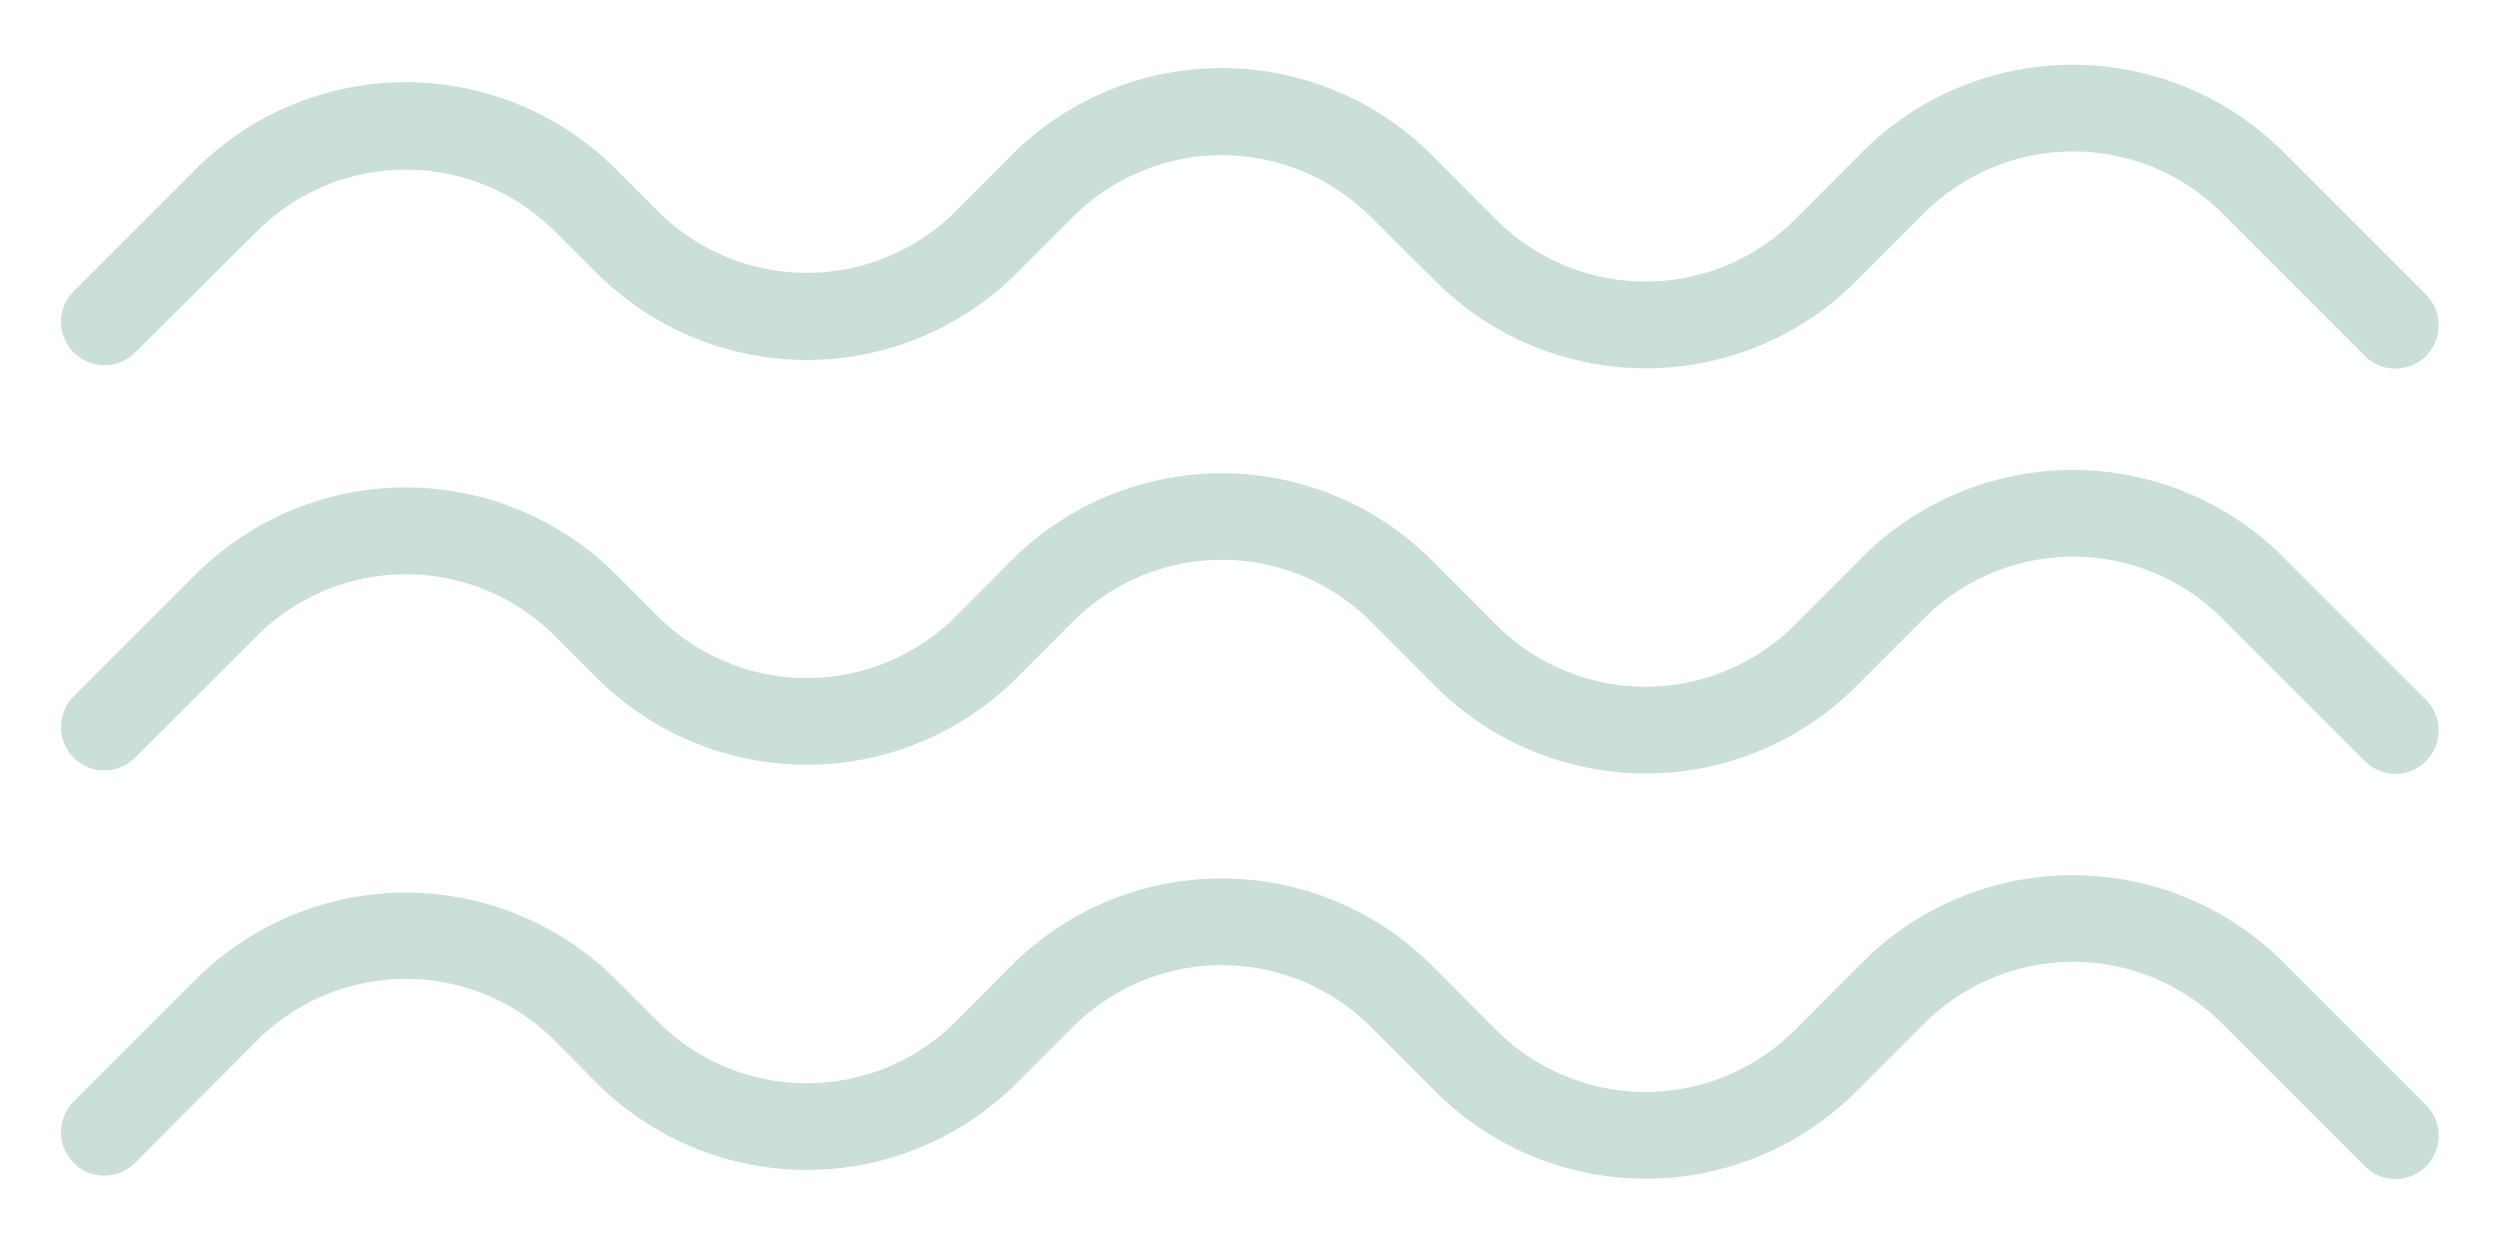
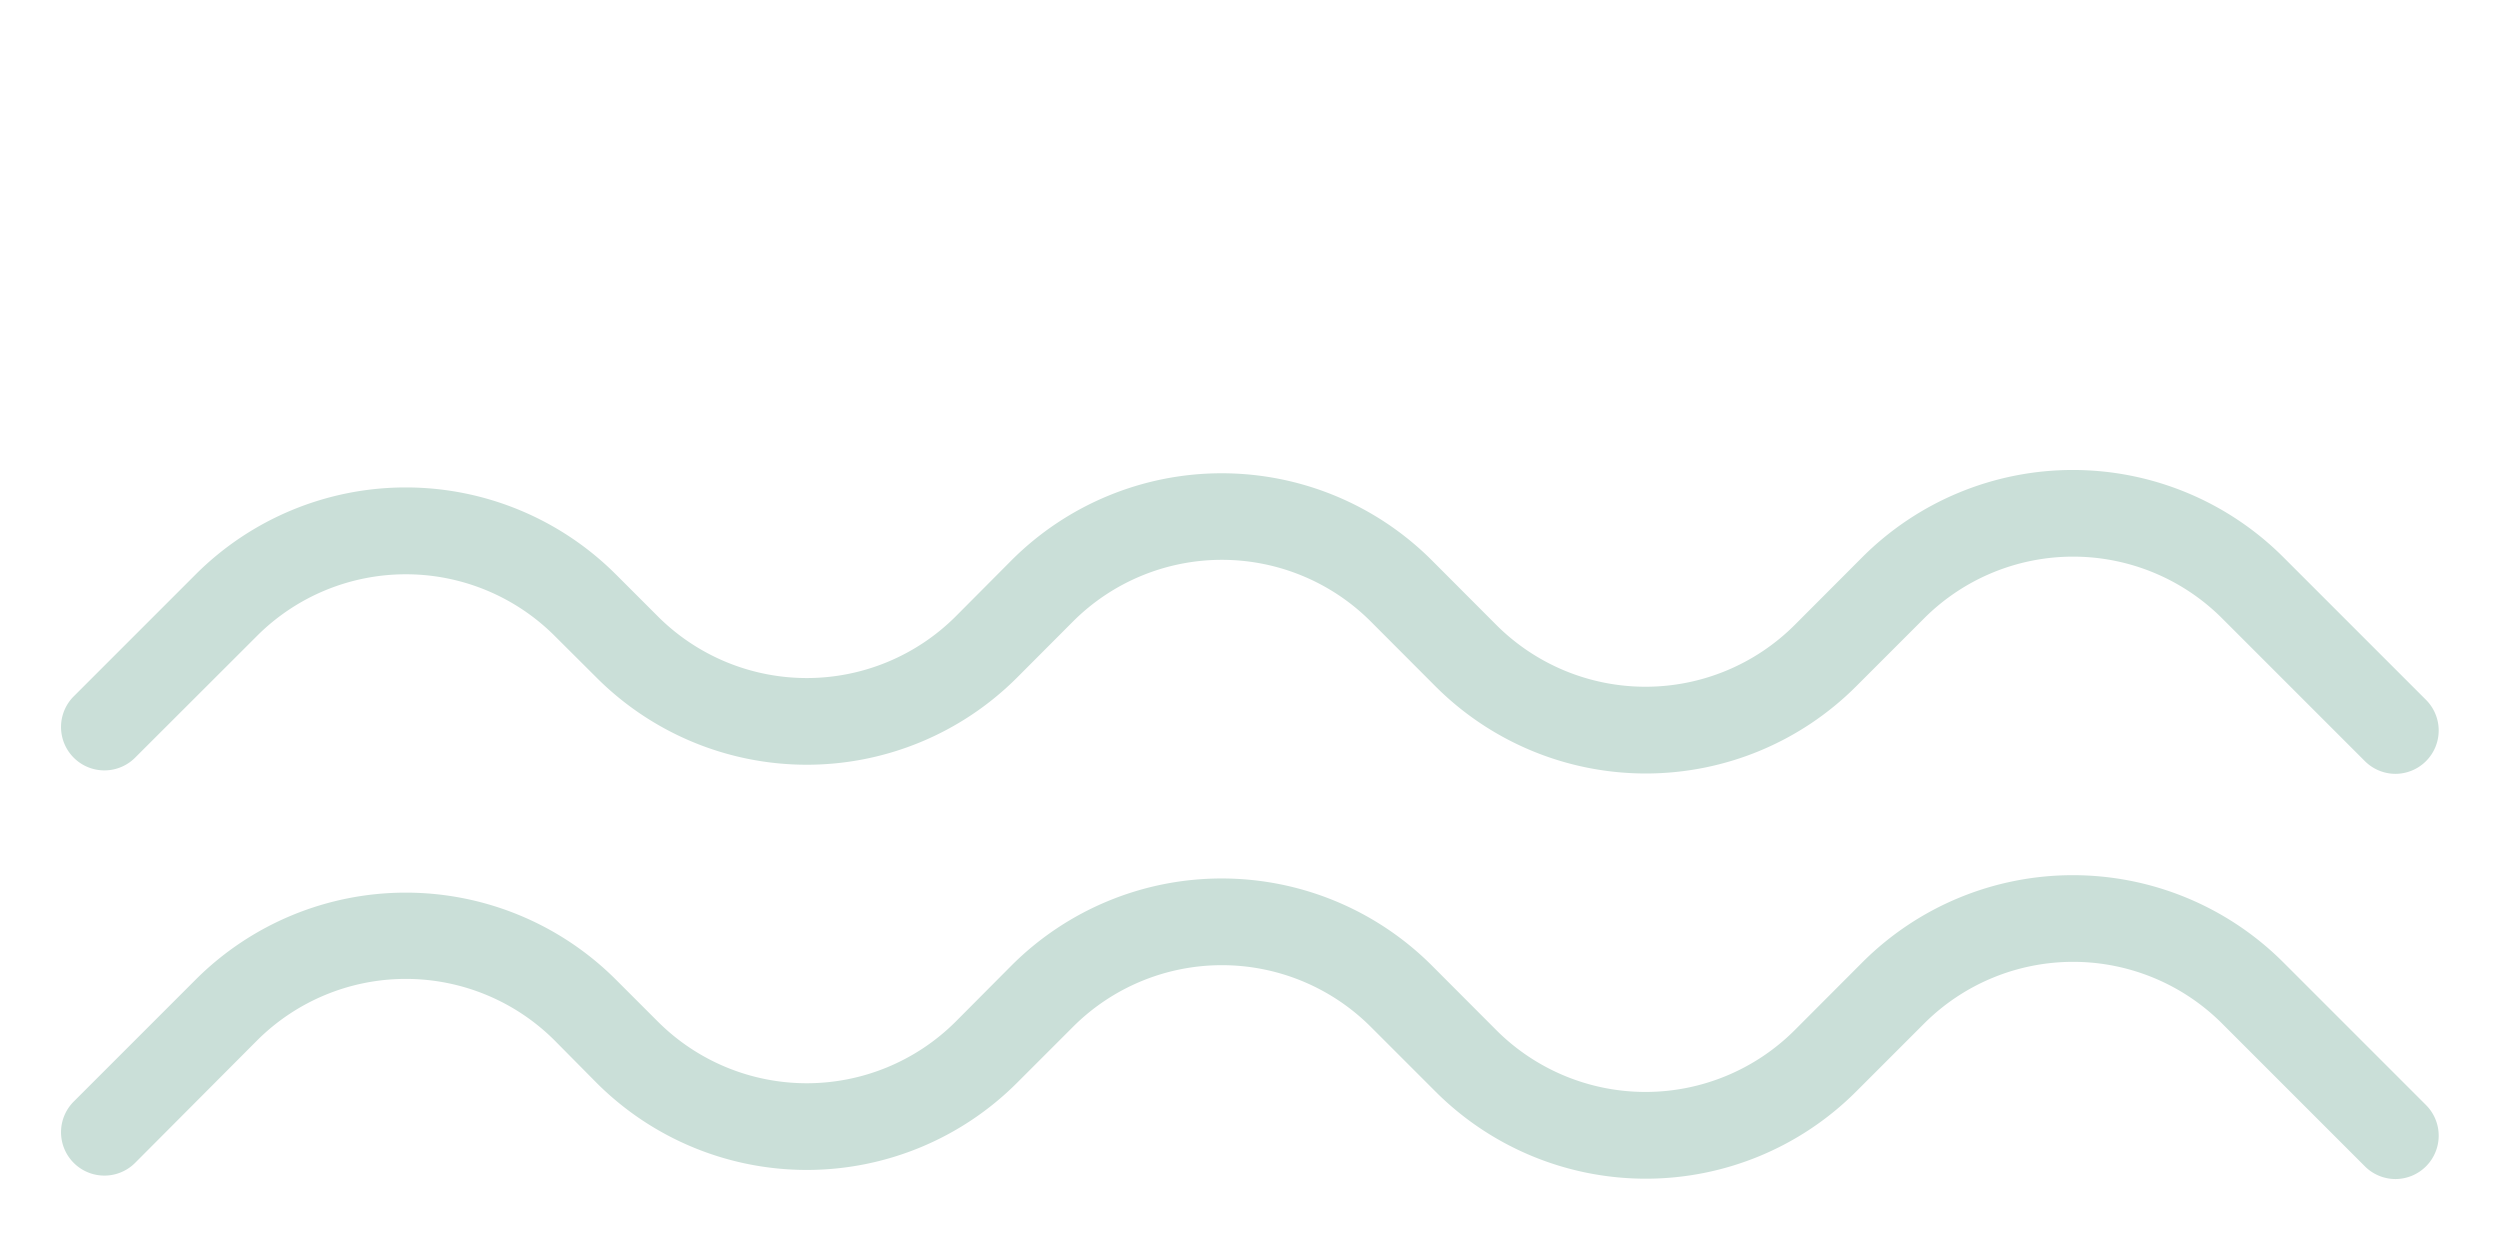
<svg xmlns="http://www.w3.org/2000/svg" data-name="Layer 1" fill="#000000" height="86.06" viewBox="0 0 173 86.06" width="173">
-   <path d="M165.78,25.51a3,3,0,0,1-2.13-.88l-9.89-9.89a14.58,14.58,0,0,0-20.6,0l-4.73,4.73a20.58,20.58,0,0,1-29.08,0L94.85,15a14.57,14.57,0,0,0-20.59,0l-3.89,3.89a20.57,20.57,0,0,1-29.08,0L38.38,16a14.57,14.57,0,0,0-20.59,0L9.35,24.39A3,3,0,0,1,5.1,20.15l8.44-8.44a20.57,20.57,0,0,1,29.08,0l2.91,2.91a14.58,14.58,0,0,0,20.6,0L70,10.73a20.57,20.57,0,0,1,29.08,0l4.49,4.5a14.6,14.6,0,0,0,20.6,0l4.73-4.74a20.6,20.6,0,0,1,29.08,0l9.9,9.9a3,3,0,0,1-2.12,5.12Z" fill="#cadfd8" />
  <path d="M165.78,53.55a3,3,0,0,1-2.13-.88l-9.89-9.89a14.58,14.58,0,0,0-20.6,0l-4.73,4.73a20.58,20.58,0,0,1-29.08,0L94.85,43a14.57,14.57,0,0,0-20.59,0L70.37,46.9a20.57,20.57,0,0,1-29.08,0L38.38,44a14.57,14.57,0,0,0-20.59,0L9.35,52.43A3,3,0,1,1,5.1,48.19l8.44-8.44a20.57,20.57,0,0,1,29.08,0l2.91,2.91a14.58,14.58,0,0,0,20.6,0L70,38.77a20.57,20.57,0,0,1,29.08,0l4.49,4.5a14.6,14.6,0,0,0,20.6,0l4.73-4.74a20.6,20.6,0,0,1,29.08,0l9.9,9.9a3,3,0,0,1-2.12,5.12Z" fill="#cadfd8" />
  <path d="M165.78,81.59a3,3,0,0,1-2.13-.88l-9.89-9.89a14.58,14.58,0,0,0-20.6,0l-4.73,4.73a20.58,20.58,0,0,1-29.08,0l-4.5-4.5a14.57,14.57,0,0,0-20.59,0l-3.89,3.89a20.57,20.57,0,0,1-29.08,0L38.38,72a14.57,14.57,0,0,0-20.59,0L9.35,80.47A3,3,0,0,1,5.1,76.23l8.44-8.44a20.57,20.57,0,0,1,29.08,0l2.91,2.91a14.58,14.58,0,0,0,20.6,0L70,66.81a20.57,20.57,0,0,1,29.08,0l4.49,4.5a14.6,14.6,0,0,0,20.6,0l4.73-4.74a20.6,20.6,0,0,1,29.08,0l9.9,9.9a3,3,0,0,1-2.12,5.12Z" fill="#cadfd8" />
</svg>